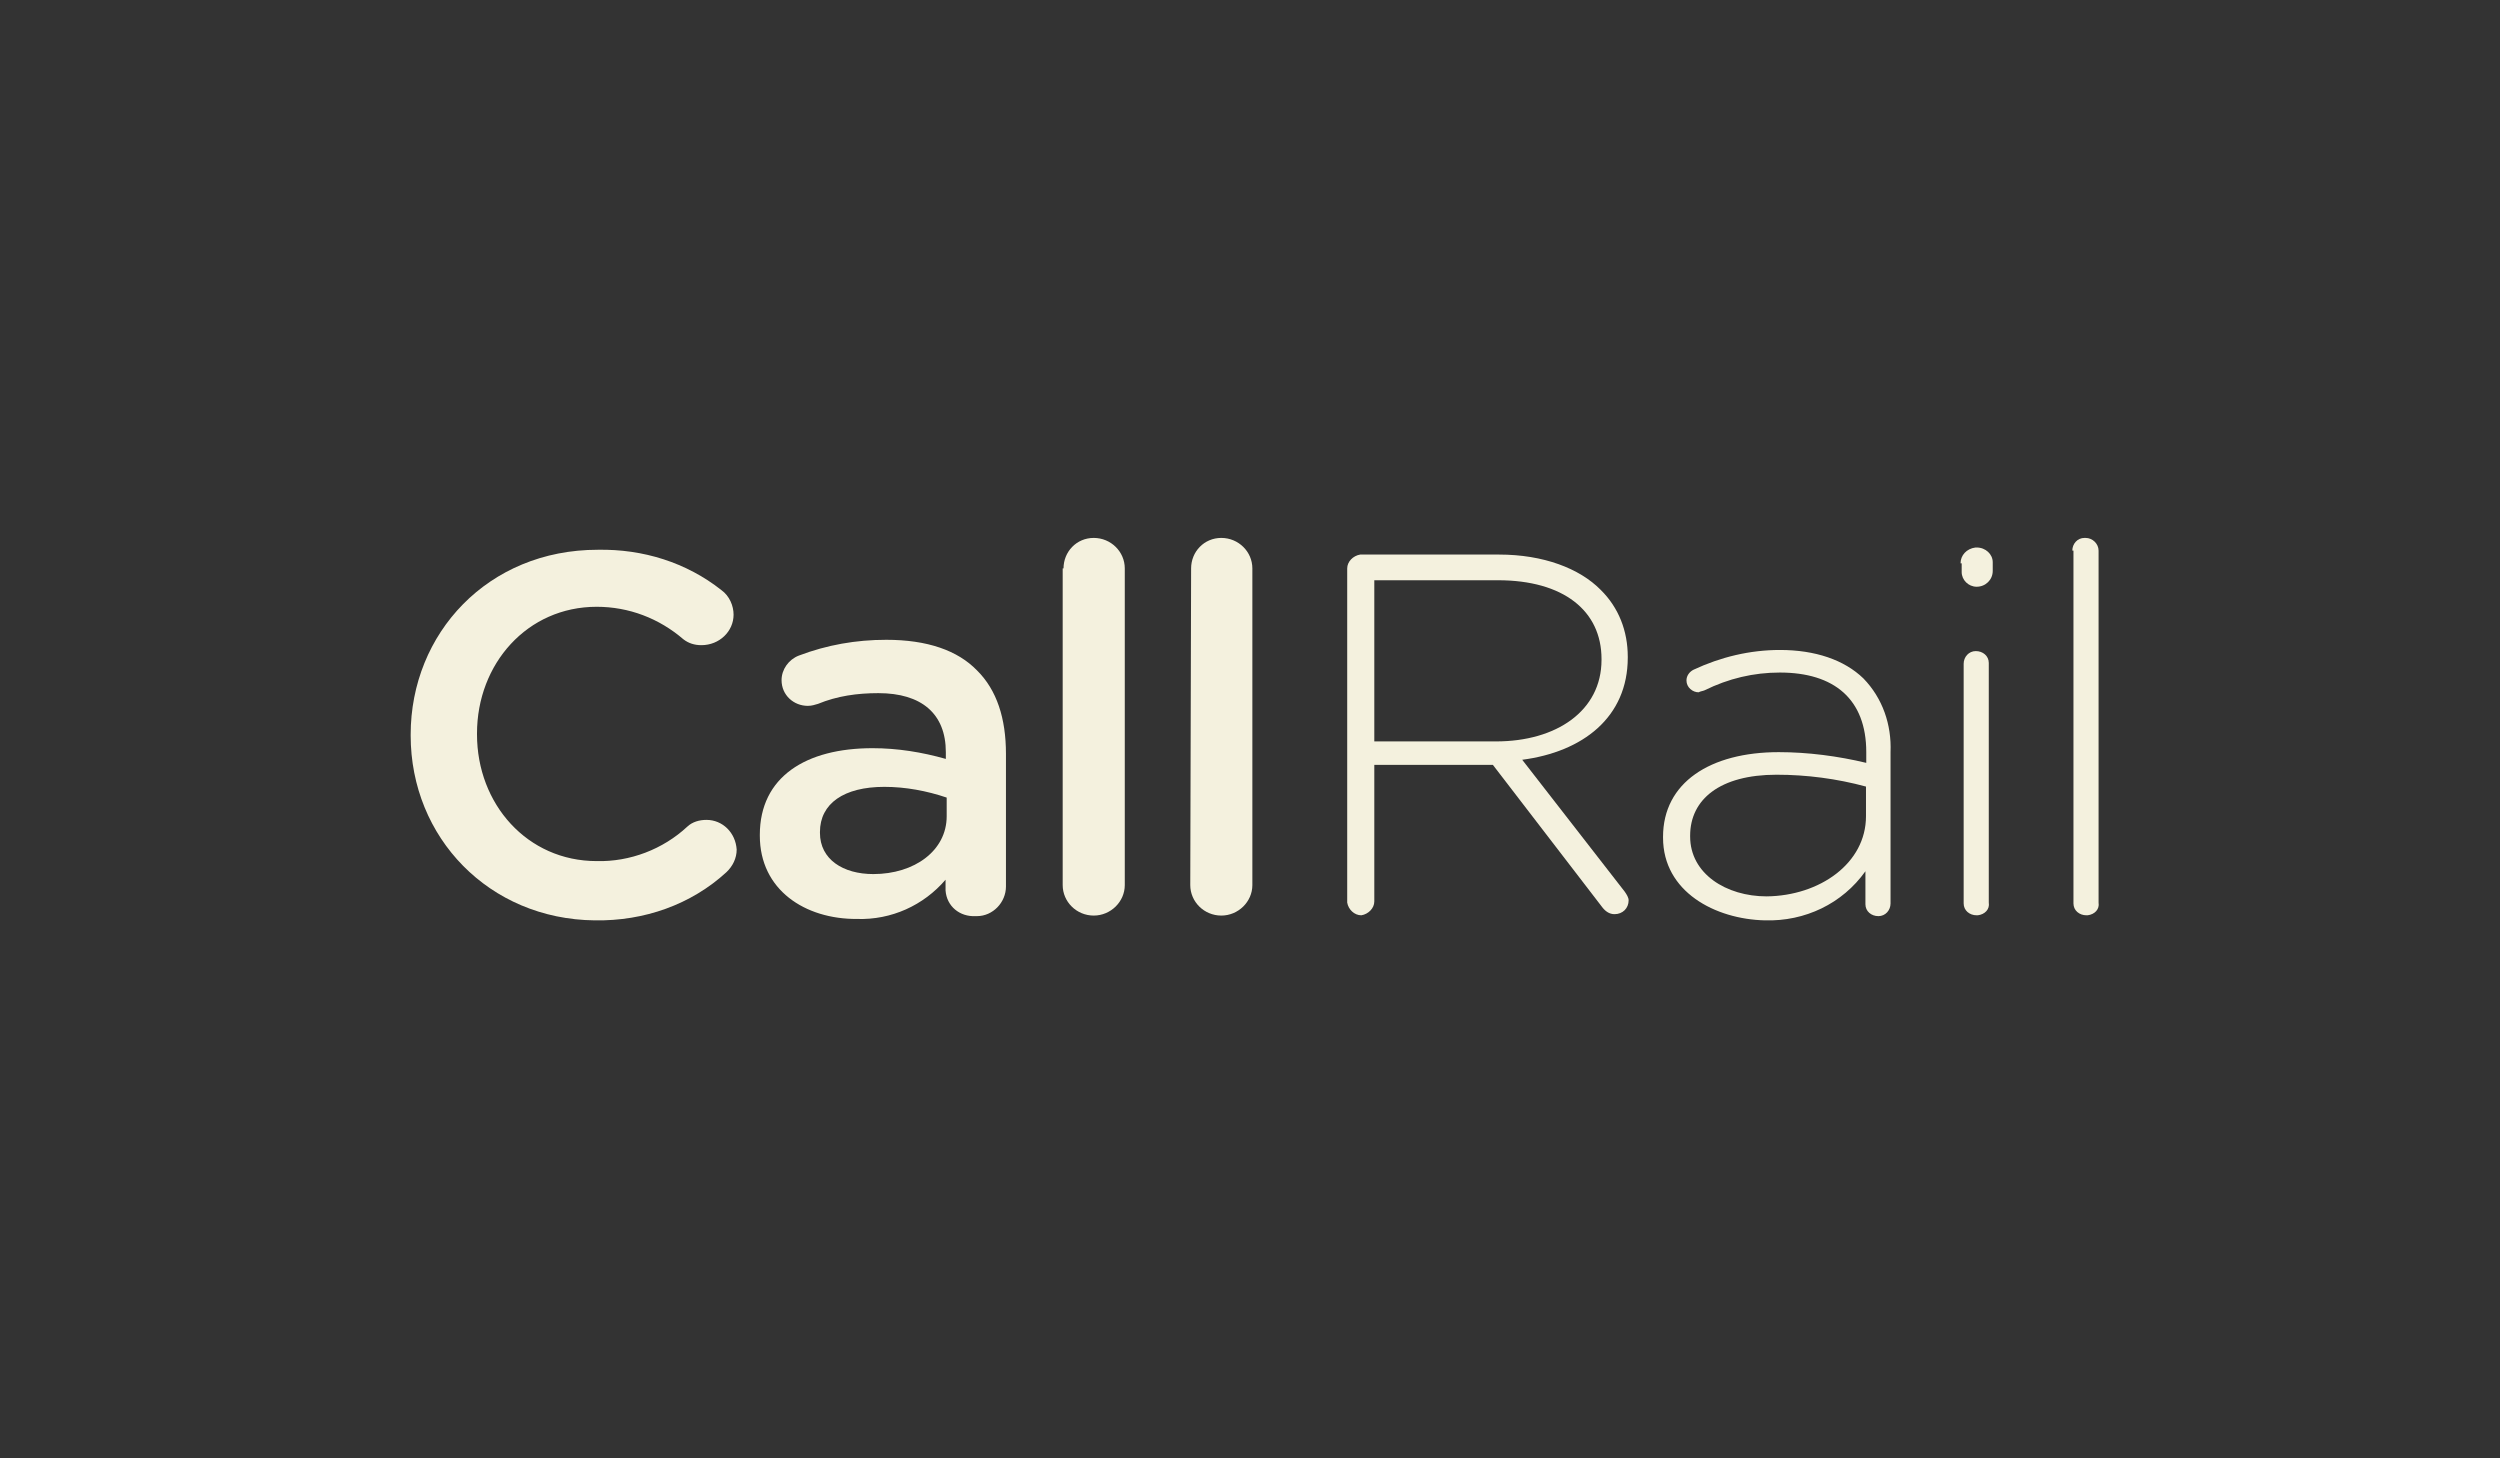
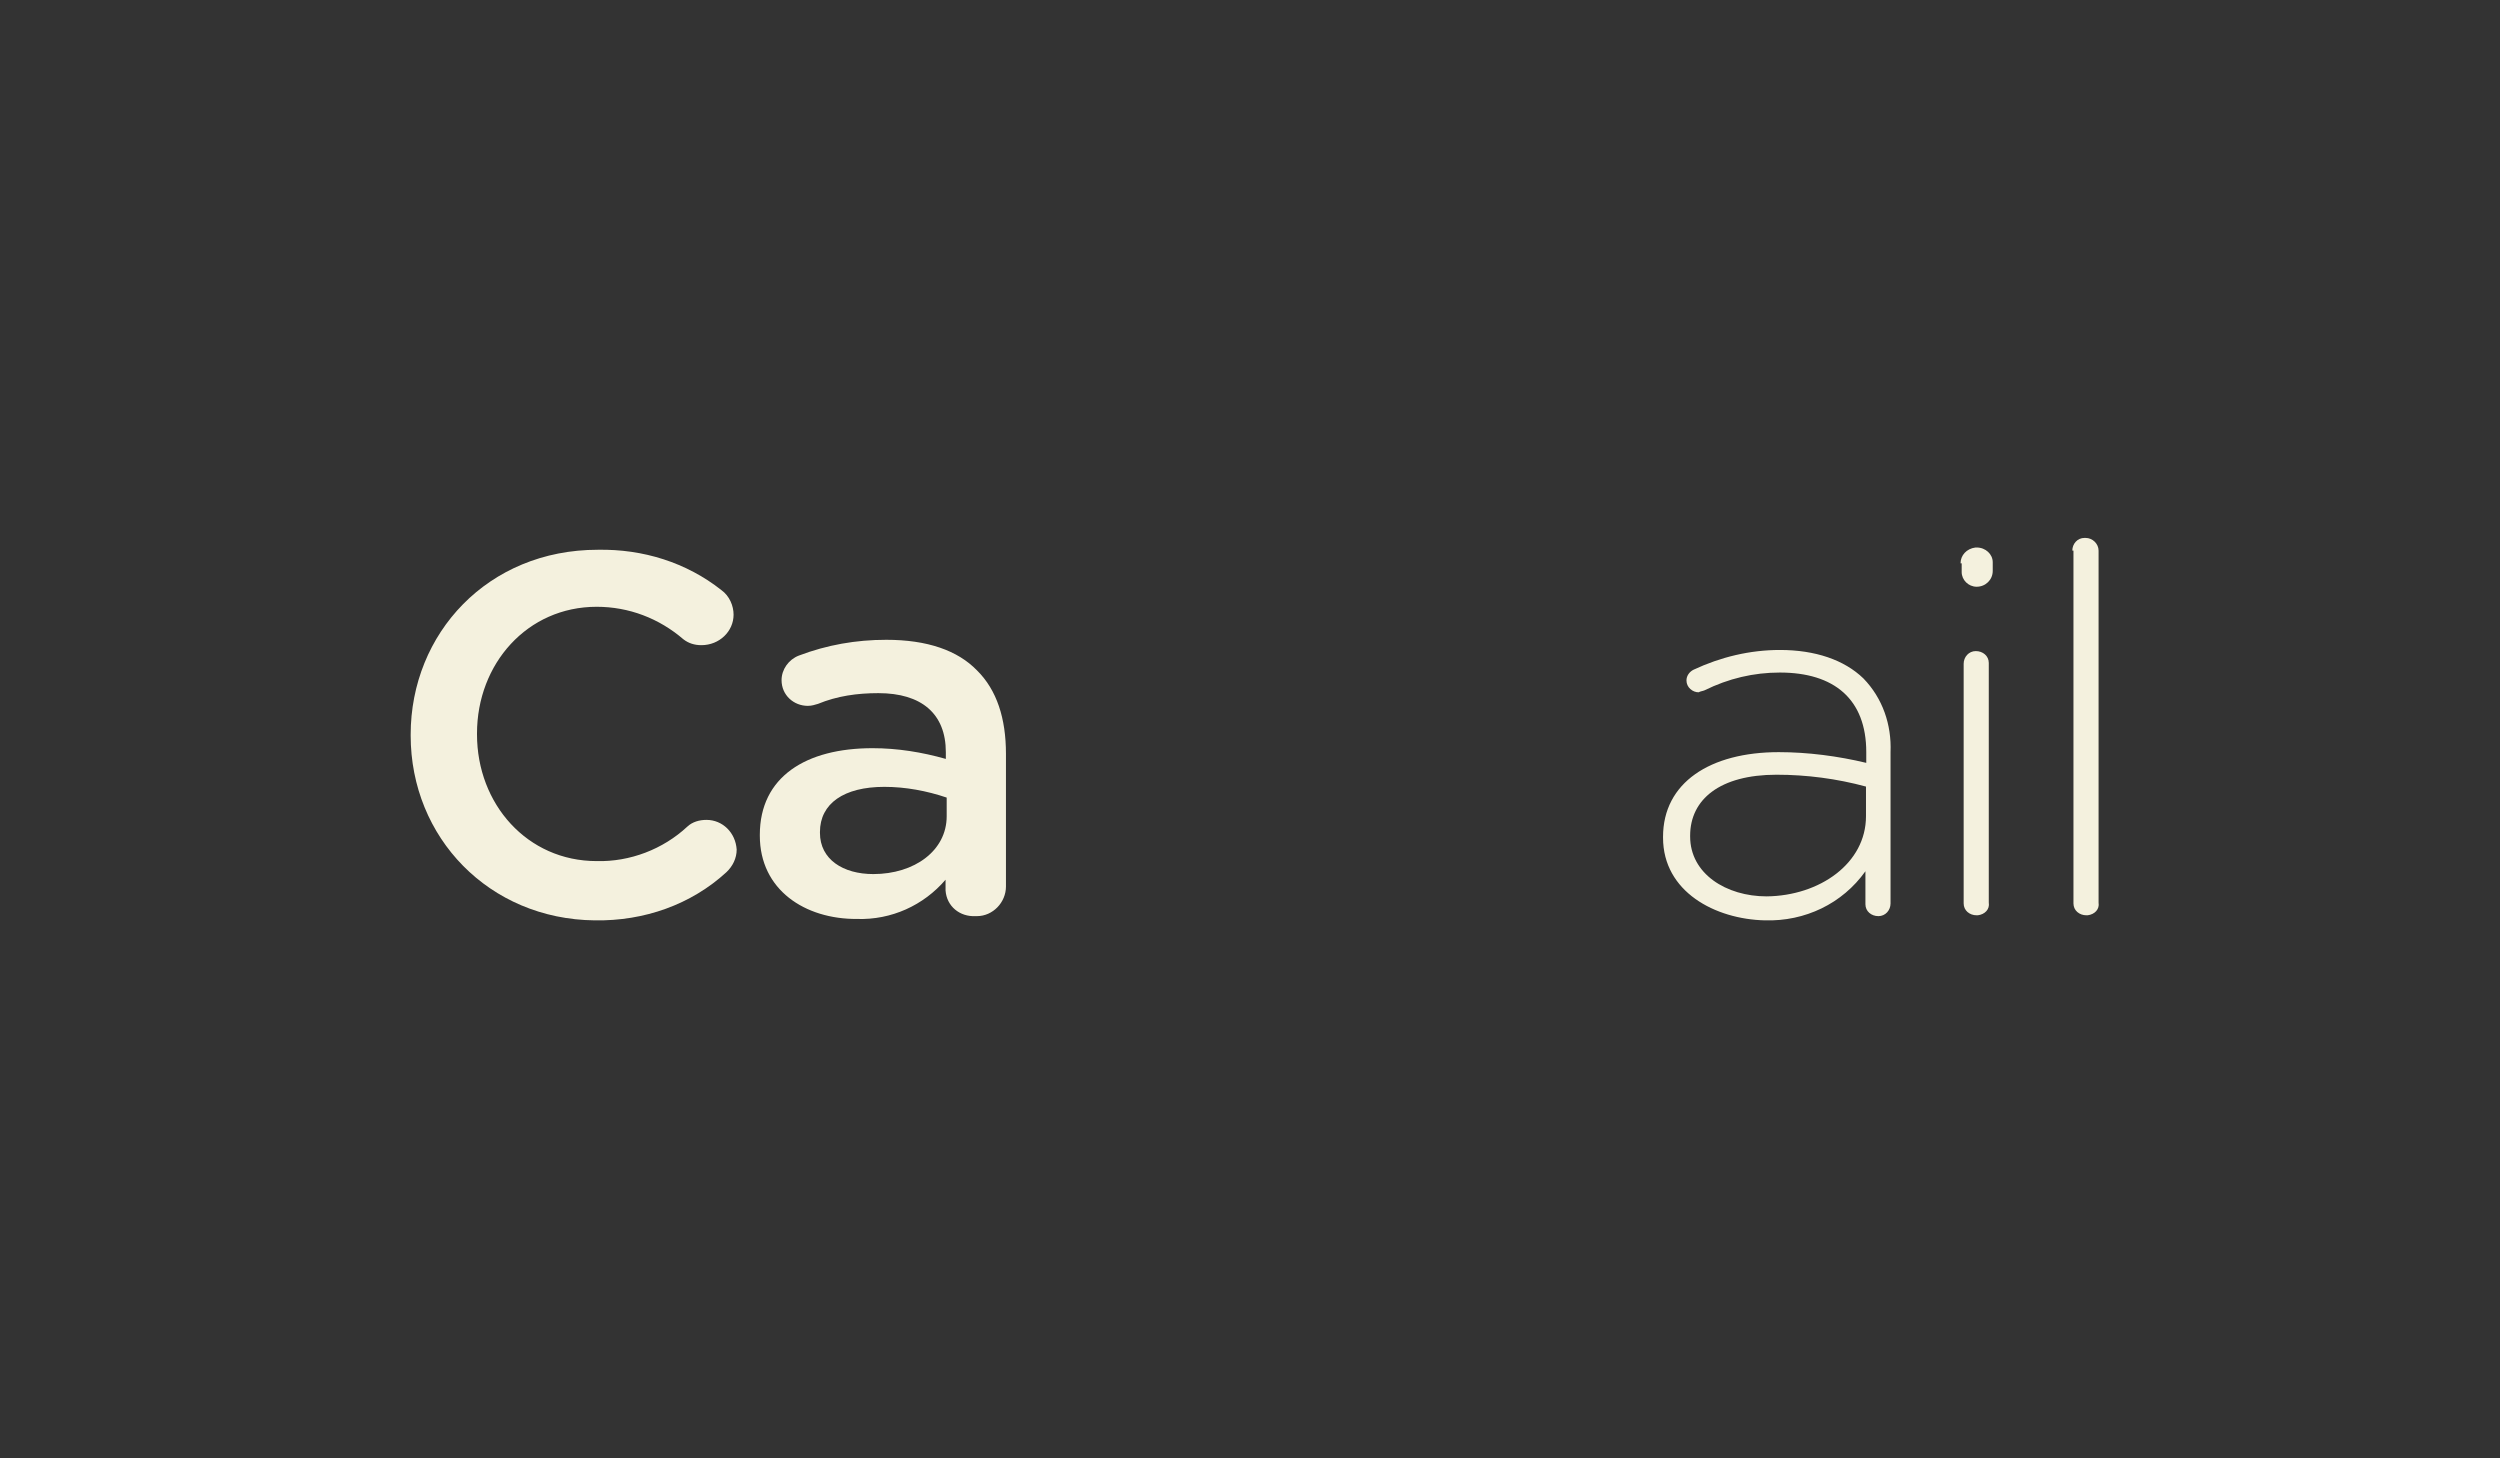
<svg xmlns="http://www.w3.org/2000/svg" width="240" height="140" viewBox="0 0 240 140" fill="none">
  <rect x="0" y="0" width="240" height="140" fill="#333333" stroke="none" />
  <path d="M39.424 70.607V70.525C39.424 60.798 46.848 52.777 57.389 52.777C61.725 52.696 65.897 53.996 69.257 56.652C70.043 57.221 70.423 58.169 70.423 59.009C70.423 60.608 69.068 61.936 67.334 61.936C66.656 61.936 66.087 61.746 65.6 61.367C63.269 59.362 60.37 58.251 57.281 58.251C50.615 58.251 45.792 63.724 45.792 70.417V70.498C45.792 77.191 50.615 82.665 57.281 82.665C60.478 82.746 63.648 81.527 65.979 79.359C66.467 78.898 67.144 78.709 67.821 78.709C69.366 78.709 70.612 79.928 70.721 81.554C70.721 82.394 70.341 83.153 69.745 83.722C66.358 86.838 61.833 88.437 57.091 88.355C46.957 88.247 39.424 80.416 39.424 70.607Z" fill="#F4F1DE" />
  <path d="M72.943 80.226V80.145C72.943 74.563 77.387 71.826 83.755 71.826C86.167 71.826 88.497 72.206 90.8 72.856V72.206C90.8 68.52 88.47 66.542 84.324 66.542C82.292 66.542 80.368 66.813 78.525 67.572C78.227 67.653 77.956 67.762 77.55 67.762C76.195 67.762 75.03 66.732 75.03 65.296C75.03 64.266 75.707 63.318 76.683 62.938C79.392 61.909 82.183 61.421 85.083 61.421C89.039 61.421 91.938 62.451 93.781 64.347C95.705 66.244 96.572 68.981 96.572 72.368V85.104C96.572 86.621 95.325 87.949 93.781 87.949H93.672C92.128 88.03 90.882 87 90.773 85.483C90.773 85.483 90.773 85.483 90.773 85.402V84.453C88.66 86.919 85.57 88.328 82.265 88.22C77.279 88.247 72.943 85.429 72.943 80.226ZM90.882 78.356V76.568C88.958 75.918 86.925 75.538 84.893 75.538C81.018 75.538 78.715 77.137 78.715 79.874V79.955C78.715 82.502 80.937 83.911 83.836 83.911C87.793 83.911 90.882 81.662 90.882 78.356Z" fill="#F4F1DE" />
-   <path d="M102.099 54.566C102.099 52.967 103.345 51.64 104.998 51.64C106.651 51.64 107.979 52.967 107.979 54.566V84.969C107.979 86.568 106.624 87.895 104.998 87.895C103.345 87.895 102.018 86.568 102.018 84.969V54.566H102.099Z" fill="#F4F1DE" />
-   <path d="M114.347 54.566C114.347 52.967 115.593 51.64 117.246 51.64C118.899 51.64 120.227 52.967 120.227 54.566V84.969C120.227 86.568 118.872 87.895 117.246 87.895C115.593 87.895 114.266 86.568 114.266 84.969L114.347 54.566Z" fill="#F4F1DE" />
-   <path d="M129.332 54.566C129.332 53.916 129.901 53.347 130.578 53.238H143.91C148.164 53.238 151.633 54.566 153.665 56.625C155.399 58.333 156.266 60.581 156.266 63.047V63.129C156.266 68.873 151.931 72.179 146.132 72.938L155.968 85.592C156.158 85.863 156.348 86.161 156.348 86.432C156.348 87.191 155.779 87.76 154.993 87.76C154.505 87.76 154.126 87.489 153.828 87.109L143.314 73.425H131.933V86.54C131.933 87.191 131.364 87.76 130.687 87.868C130.009 87.868 129.44 87.299 129.332 86.649V54.566ZM143.612 71.176C149.411 71.176 153.746 68.25 153.746 63.345V63.264C153.746 58.631 150.088 55.704 143.802 55.704H131.933V71.176H143.612Z" fill="#F4F1DE" />
  <path d="M159.652 80.416V80.335C159.652 75.132 164.178 72.206 170.762 72.206C173.553 72.206 176.452 72.585 179.162 73.235V72.206C179.162 67.111 176.073 64.564 170.87 64.564C168.35 64.564 165.939 65.133 163.636 66.271C163.446 66.353 163.256 66.353 163.067 66.461C162.498 66.461 161.901 66 161.901 65.323C161.901 64.862 162.199 64.483 162.579 64.293C165.18 63.074 167.998 62.397 170.87 62.397C174.258 62.397 177.049 63.345 178.891 65.133C180.734 67.03 181.601 69.577 181.492 72.206V86.73C181.492 87.38 181.005 87.949 180.327 87.949C179.65 87.949 179.081 87.488 179.081 86.811V86.73V83.641C176.859 86.757 173.282 88.464 169.434 88.355C164.665 88.247 159.652 85.618 159.652 80.416ZM179.135 78.357V75.511C176.344 74.753 173.445 74.373 170.545 74.373C165.126 74.373 162.254 76.731 162.254 80.226V80.308C162.254 83.884 165.722 86.052 169.597 86.052C174.691 85.998 179.135 82.882 179.135 78.357Z" fill="#F4F1DE" />
  <path d="M188.213 54.078C188.213 53.319 188.782 52.669 189.649 52.56H189.757C190.625 52.56 191.302 53.211 191.302 53.97V54.81C191.302 55.65 190.625 56.327 189.757 56.327C188.972 56.327 188.321 55.677 188.321 54.918C188.321 54.918 188.321 54.918 188.321 54.837V54.078H188.213ZM188.511 63.724C188.511 63.074 188.999 62.505 189.676 62.505C190.354 62.505 190.923 62.966 190.923 63.643V63.724V86.648C191.031 87.299 190.543 87.787 189.866 87.868H189.757C189.08 87.868 188.511 87.407 188.511 86.73V86.648V63.724Z" fill="#F4F1DE" />
  <path d="M198.943 52.859C198.943 52.209 199.431 51.64 200.109 51.64H200.217C200.894 51.64 201.463 52.209 201.463 52.859V86.649C201.572 87.299 201.084 87.787 200.407 87.868H200.298C199.621 87.868 199.052 87.408 199.052 86.73V86.649V52.859H198.943Z" fill="#F4F1DE" />
</svg>